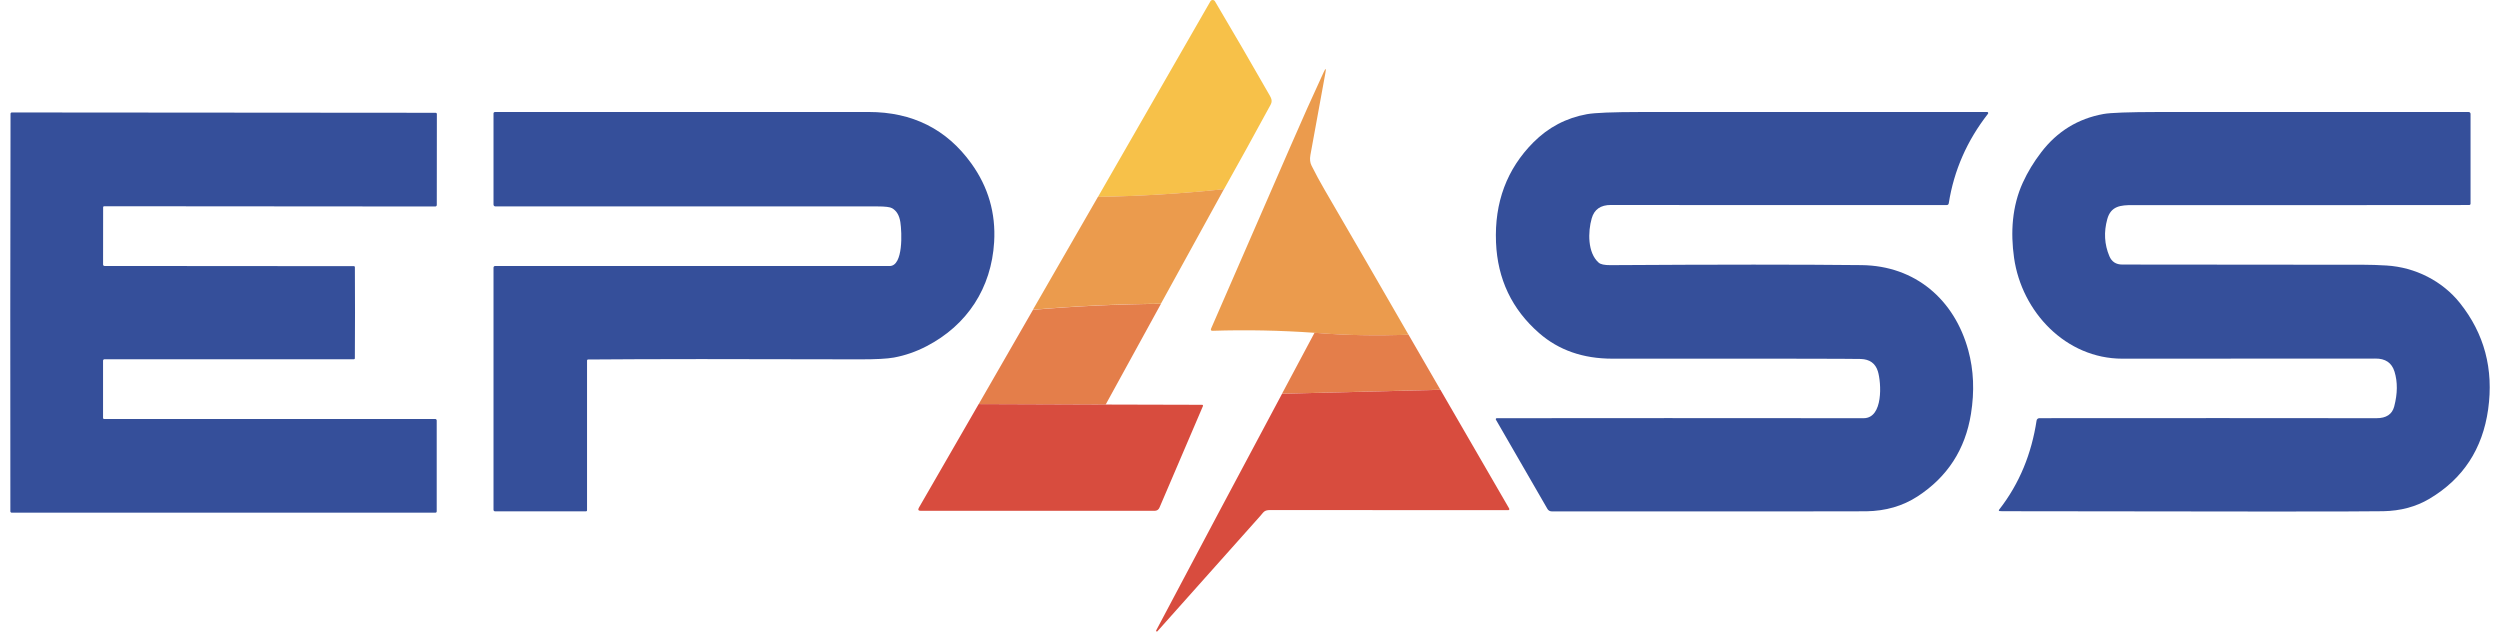
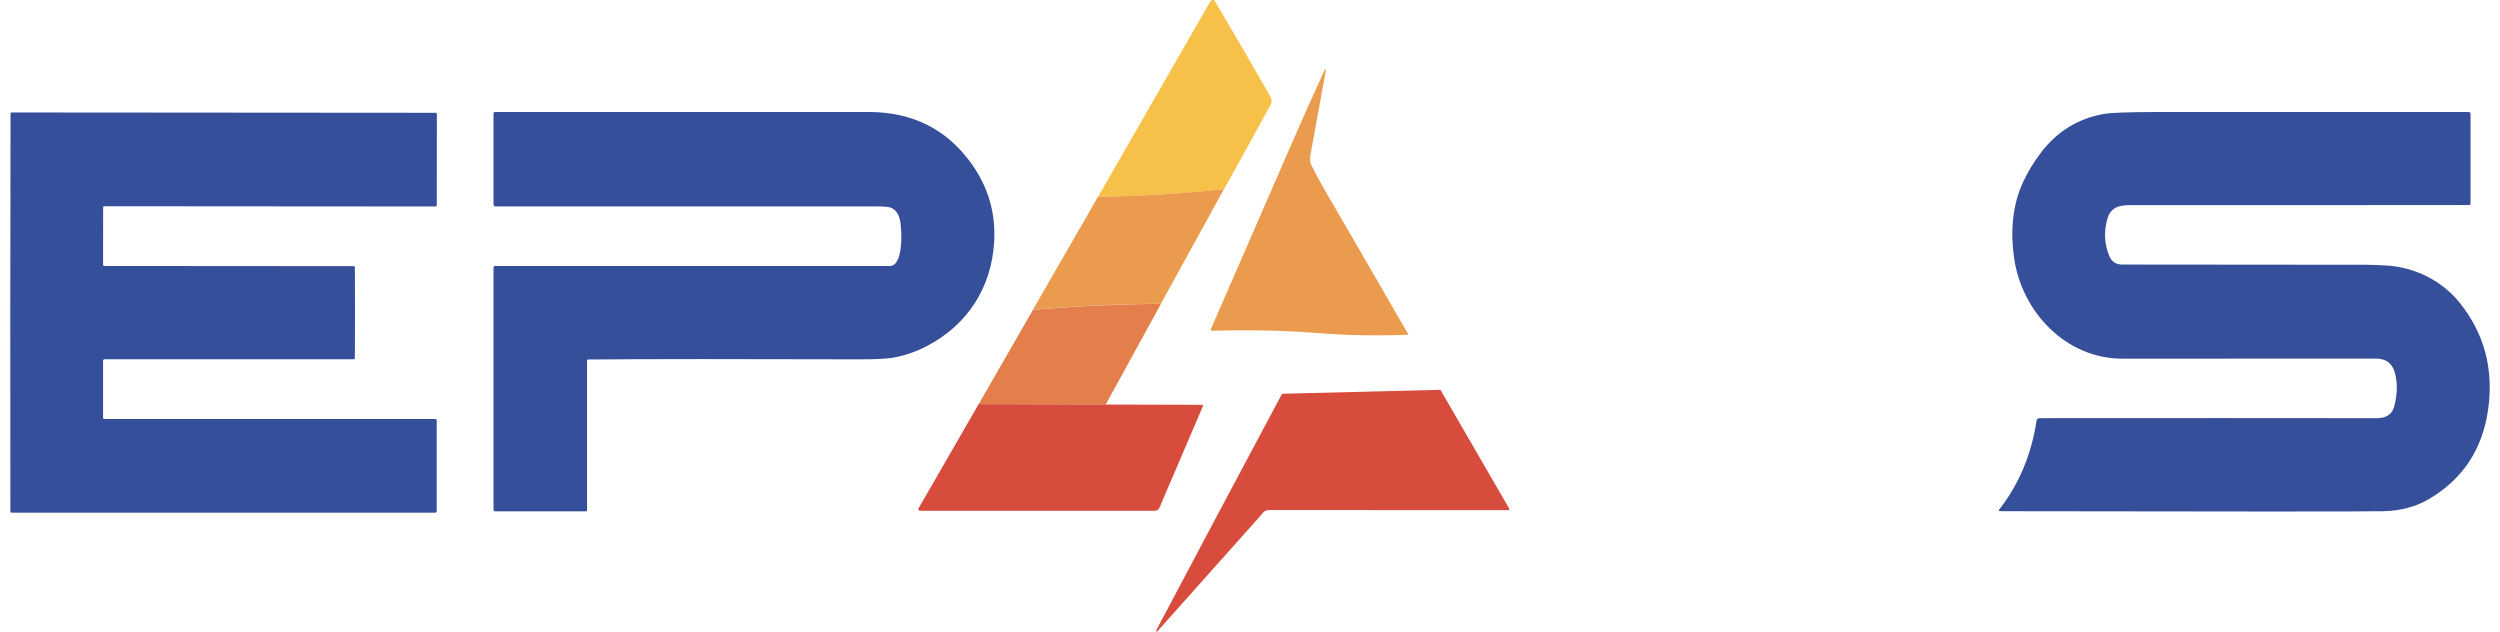
<svg xmlns="http://www.w3.org/2000/svg" width="190" height="48" viewBox="0 0 190 48" fill="none">
  <g id="Group 916">
    <path id="Vector" d="M44.694 27.322C44.683 27.322 44.673 27.324 44.664 27.328C44.654 27.332 44.645 27.338 44.638 27.346C44.631 27.353 44.625 27.362 44.621 27.372C44.617 27.382 44.615 27.392 44.615 27.403V38.772C44.615 38.832 44.585 38.861 44.524 38.861H37.623C37.592 38.861 37.562 38.849 37.541 38.828C37.519 38.807 37.507 38.778 37.507 38.748V20.335C37.507 20.304 37.519 20.273 37.542 20.251C37.564 20.228 37.595 20.216 37.627 20.216C50.62 20.216 60.615 20.216 67.611 20.218C68.658 20.218 68.544 17.645 68.428 16.886C68.351 16.375 68.142 16.021 67.801 15.824C67.644 15.733 67.274 15.688 66.692 15.688C57.035 15.687 47.354 15.687 37.649 15.688C37.631 15.688 37.612 15.684 37.595 15.677C37.578 15.67 37.562 15.66 37.549 15.647C37.535 15.634 37.525 15.618 37.518 15.601C37.511 15.584 37.507 15.566 37.507 15.548V8.621C37.507 8.592 37.518 8.565 37.538 8.545C37.558 8.525 37.586 8.514 37.614 8.514C43.797 8.507 53.266 8.506 66.021 8.511C69.345 8.513 71.945 9.816 73.819 12.42C75.108 14.209 75.686 16.201 75.555 18.395C75.347 21.886 73.516 24.712 70.406 26.319C69.608 26.732 68.784 27.017 67.933 27.174C67.415 27.268 66.551 27.314 65.34 27.31C56.158 27.281 49.276 27.285 44.694 27.322Z" fill="#354F9A" />
-     <path id="Vector_2" d="M121.501 19.963C121.648 20.091 121.942 20.154 122.382 20.151C130.533 20.1 136.899 20.099 141.48 20.149C145.57 20.194 148.543 22.783 149.59 26.625C150.001 28.128 150.069 29.737 149.794 31.452C149.361 34.157 148.005 36.25 145.727 37.731C144.605 38.459 143.311 38.835 141.843 38.858C141.177 38.869 133.204 38.871 117.925 38.864C117.86 38.864 117.797 38.847 117.741 38.815C117.685 38.783 117.639 38.736 117.607 38.681L113.688 31.894C113.682 31.883 113.679 31.87 113.679 31.857C113.679 31.845 113.682 31.832 113.689 31.82C113.696 31.809 113.705 31.8 113.717 31.793C113.728 31.787 113.741 31.783 113.754 31.783C121.815 31.773 131.107 31.773 141.633 31.783C143.14 31.785 142.987 29.086 142.717 28.215C142.529 27.614 142.095 27.302 141.414 27.282C140.797 27.261 134.504 27.254 122.535 27.259C120.312 27.259 118.459 26.612 116.975 25.316C114.904 23.508 113.811 21.21 113.697 18.423C113.573 15.381 114.52 12.846 116.537 10.819C117.672 9.679 119.027 8.965 120.605 8.678C121.199 8.57 122.565 8.515 124.703 8.513C132.052 8.507 140.825 8.506 151.023 8.51C151.038 8.51 151.053 8.515 151.067 8.523C151.08 8.531 151.09 8.543 151.097 8.557C151.104 8.572 151.106 8.588 151.104 8.603C151.102 8.619 151.096 8.634 151.087 8.647C149.493 10.689 148.5 12.955 148.107 15.443C148.092 15.538 148.036 15.586 147.94 15.586C135.821 15.59 127.317 15.587 122.43 15.578C121.649 15.576 121.163 15.915 120.97 16.596C120.679 17.611 120.646 19.215 121.501 19.963Z" fill="#354F9A" />
    <path id="Vector_3" d="M160.311 19.466C160.493 19.897 160.819 20.106 161.298 20.106C172.981 20.119 179.107 20.125 179.677 20.122C180.156 20.121 180.72 20.14 181.37 20.178C183.565 20.31 185.623 21.361 186.953 23.029C188.811 25.36 189.526 28.052 189.1 31.106C188.677 34.124 187.189 36.392 184.634 37.909C183.615 38.513 182.446 38.828 181.126 38.852C179.4 38.884 169.748 38.884 152.17 38.852C152.093 38.851 152.023 38.847 151.96 38.84C151.95 38.839 151.941 38.835 151.933 38.829C151.925 38.823 151.919 38.815 151.915 38.806C151.912 38.797 151.91 38.788 151.912 38.778C151.913 38.768 151.916 38.759 151.922 38.751C153.502 36.732 154.4 34.453 154.78 31.963C154.787 31.913 154.812 31.867 154.851 31.833C154.89 31.8 154.939 31.782 154.99 31.781C164.797 31.773 173.337 31.773 180.61 31.783C181.353 31.785 181.803 31.488 181.96 30.893C182.216 29.916 182.225 29.035 181.985 28.249C181.777 27.57 181.287 27.238 180.513 27.251C180.25 27.256 173.847 27.258 161.304 27.26C157.005 27.26 153.657 23.709 153.07 19.606C152.792 17.667 152.917 15.665 153.735 13.879C154.098 13.082 154.566 12.31 155.139 11.565C156.352 9.983 157.926 9.016 159.863 8.664C160.402 8.566 161.775 8.516 163.982 8.513C170.905 8.506 178.784 8.506 187.619 8.513C187.657 8.513 187.693 8.528 187.72 8.555C187.747 8.581 187.762 8.618 187.762 8.655V15.479C187.762 15.506 187.751 15.533 187.732 15.552C187.712 15.571 187.686 15.582 187.659 15.582C179.993 15.592 171.465 15.594 162.072 15.588C161.188 15.588 160.431 15.644 160.152 16.656C159.882 17.637 159.935 18.574 160.311 19.466Z" fill="#354F9A" />
    <path id="Vector_4" d="M26.981 23.765C26.981 25.107 26.977 26.263 26.969 27.232C26.968 27.278 26.944 27.302 26.899 27.302H7.942C7.912 27.302 7.885 27.313 7.864 27.334C7.844 27.354 7.832 27.382 7.832 27.411V31.767C7.832 31.777 7.834 31.787 7.838 31.796C7.841 31.805 7.847 31.813 7.854 31.82C7.861 31.827 7.869 31.832 7.878 31.836C7.887 31.84 7.897 31.842 7.906 31.842H33.076C33.106 31.842 33.135 31.854 33.156 31.875C33.178 31.896 33.19 31.925 33.19 31.955V38.857C33.19 38.928 33.154 38.963 33.084 38.963H0.885C0.859 38.963 0.834 38.953 0.816 38.934C0.798 38.916 0.788 38.891 0.788 38.866C0.781 36.629 0.779 31.592 0.781 23.755C0.784 15.918 0.79 10.881 0.8 8.644C0.8 8.618 0.81 8.593 0.828 8.575C0.847 8.557 0.871 8.547 0.897 8.547L33.097 8.572C33.167 8.572 33.202 8.607 33.202 8.677L33.196 15.579C33.196 15.609 33.184 15.638 33.163 15.659C33.141 15.681 33.112 15.693 33.082 15.693L7.913 15.674C7.893 15.674 7.874 15.682 7.86 15.696C7.846 15.71 7.838 15.729 7.838 15.748L7.834 20.105C7.834 20.134 7.846 20.161 7.866 20.182C7.887 20.202 7.915 20.214 7.944 20.214L26.901 20.228C26.946 20.228 26.97 20.252 26.971 20.299C26.979 21.268 26.983 22.423 26.981 23.765Z" fill="#354F9A" />
    <g id="Group 917">
      <path id="Vector_5" d="M93.024 14.38C89.827 14.72 86.634 14.915 83.446 14.964L91.99 0.101C92.007 0.071 92.032 0.045 92.062 0.027C92.093 0.01 92.127 0 92.162 3.54862e-06C92.198 -0 92.232 0.009 92.263 0.026C92.293 0.044 92.319 0.069 92.337 0.099C93.713 2.421 95.105 4.815 96.513 7.28C96.765 7.72 96.614 7.866 96.412 8.24C95.292 10.305 94.162 12.351 93.024 14.38Z" fill="#F7C149" />
      <path id="Vector_6" d="M107.048 25.438C104.609 25.535 102.228 25.487 99.905 25.293C97.309 25.109 94.729 25.058 92.165 25.14C92.034 25.145 91.995 25.086 92.047 24.965C95.562 16.899 97.569 12.292 98.067 11.144C98.921 9.176 99.763 7.294 100.594 5.498C100.753 5.154 100.798 5.168 100.731 5.541C100.148 8.729 99.769 10.81 99.591 11.784C99.534 12.094 99.563 12.363 99.678 12.59C99.99 13.213 100.321 13.826 100.671 14.427C102.817 18.113 104.942 21.783 107.048 25.438Z" fill="#EB9B4D" />
      <path id="Vector_7" d="M93.021 14.375L88.227 23.086C84.989 23.108 81.746 23.259 78.501 23.54L83.444 14.959C86.631 14.91 89.824 14.715 93.021 14.375Z" fill="#EB9B4D" />
      <path id="Vector_8" d="M88.231 23.094L84.03 30.749L74.38 30.714L78.505 23.548C81.751 23.267 84.993 23.116 88.231 23.094Z" fill="#E47E4A" />
-       <path id="Vector_9" d="M107.047 25.434L109.469 29.621L97.433 29.922L99.904 25.289C102.227 25.483 104.609 25.531 107.047 25.434Z" fill="#E47E4A" />
      <path id="Vector_10" d="M109.472 29.625L114.702 38.656C114.709 38.667 114.712 38.68 114.712 38.694C114.712 38.707 114.709 38.721 114.702 38.732C114.695 38.744 114.685 38.754 114.673 38.761C114.661 38.767 114.648 38.771 114.634 38.771C108.605 38.767 102.567 38.765 96.519 38.765C96.069 38.765 96.036 38.928 95.784 39.209C93.173 42.131 90.565 45.055 87.961 47.981C87.934 48.013 87.907 48.012 87.881 47.977C87.863 47.954 87.858 47.935 87.866 47.919C91.043 41.916 94.233 35.918 97.436 29.926L109.472 29.625Z" fill="#D84C3E" />
      <path id="Vector_11" d="M84.029 30.746L91.362 30.765C91.373 30.765 91.384 30.768 91.394 30.773C91.404 30.778 91.412 30.786 91.418 30.796C91.425 30.805 91.428 30.816 91.429 30.827C91.43 30.838 91.428 30.849 91.424 30.86L88.123 38.573C88.051 38.739 87.924 38.823 87.743 38.823H69.981C69.793 38.823 69.745 38.742 69.839 38.579L74.379 30.711L84.029 30.746Z" fill="#D84C3E" />
    </g>
  </g>
</svg>